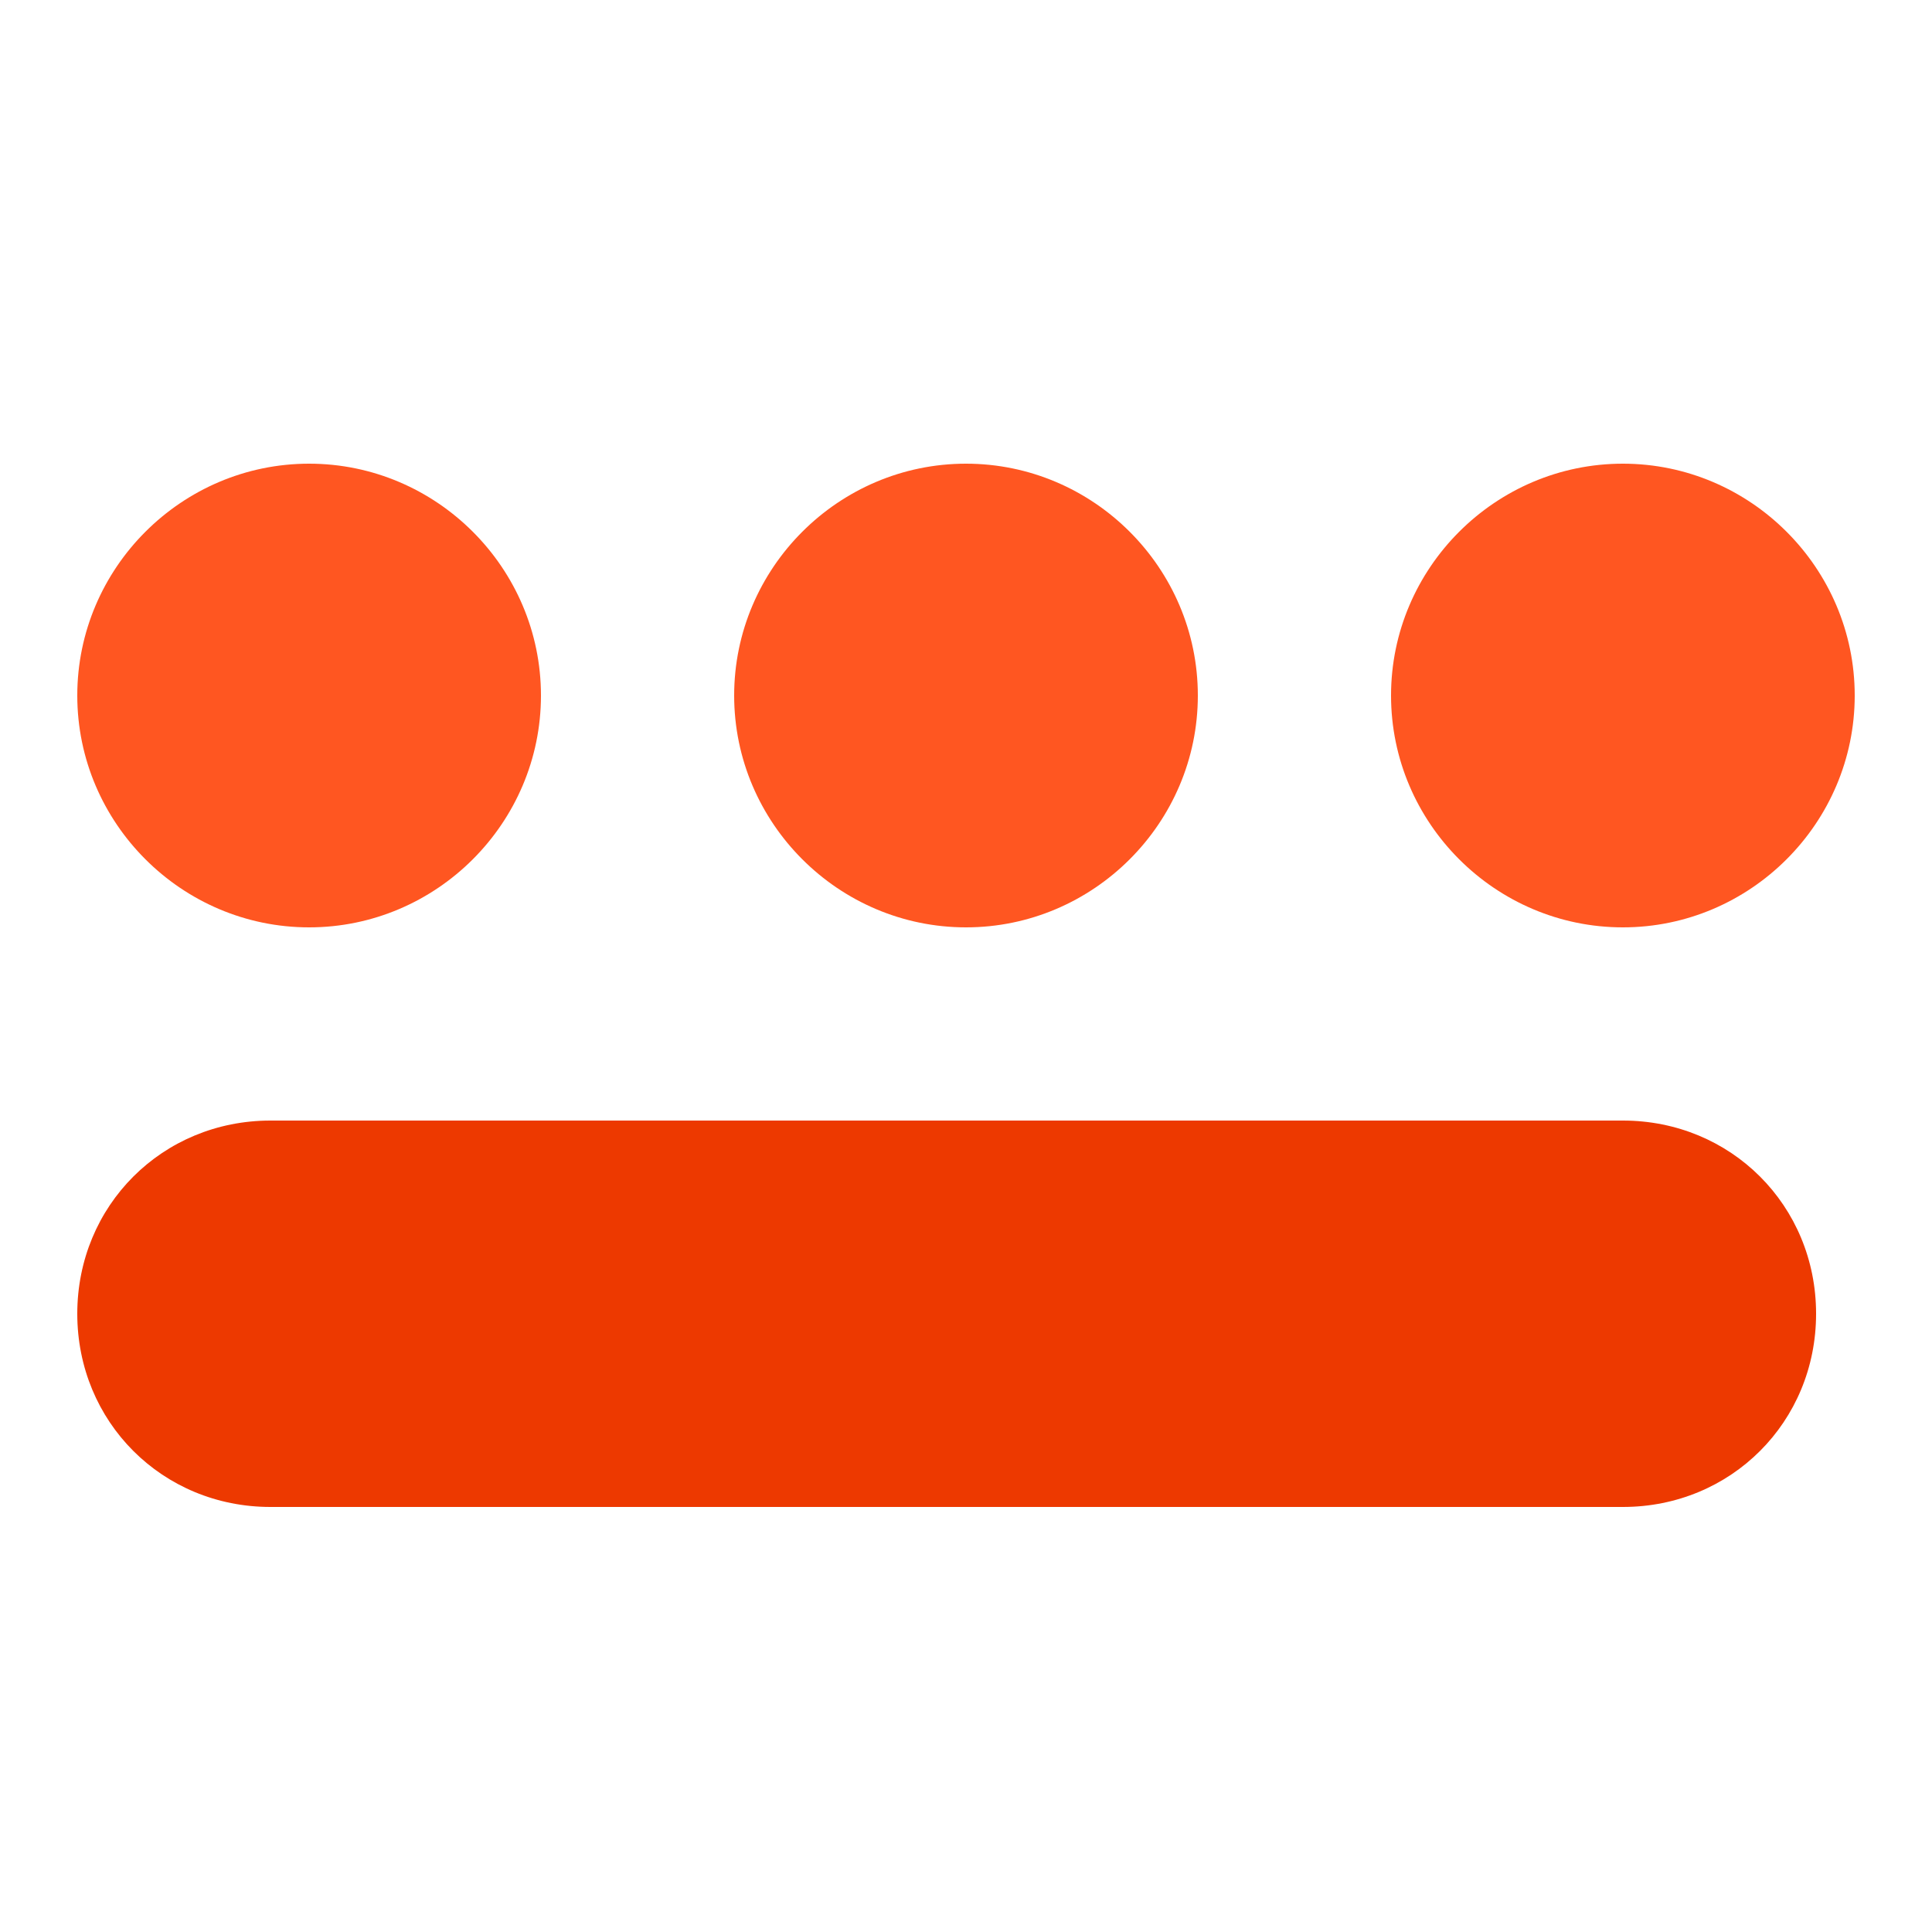
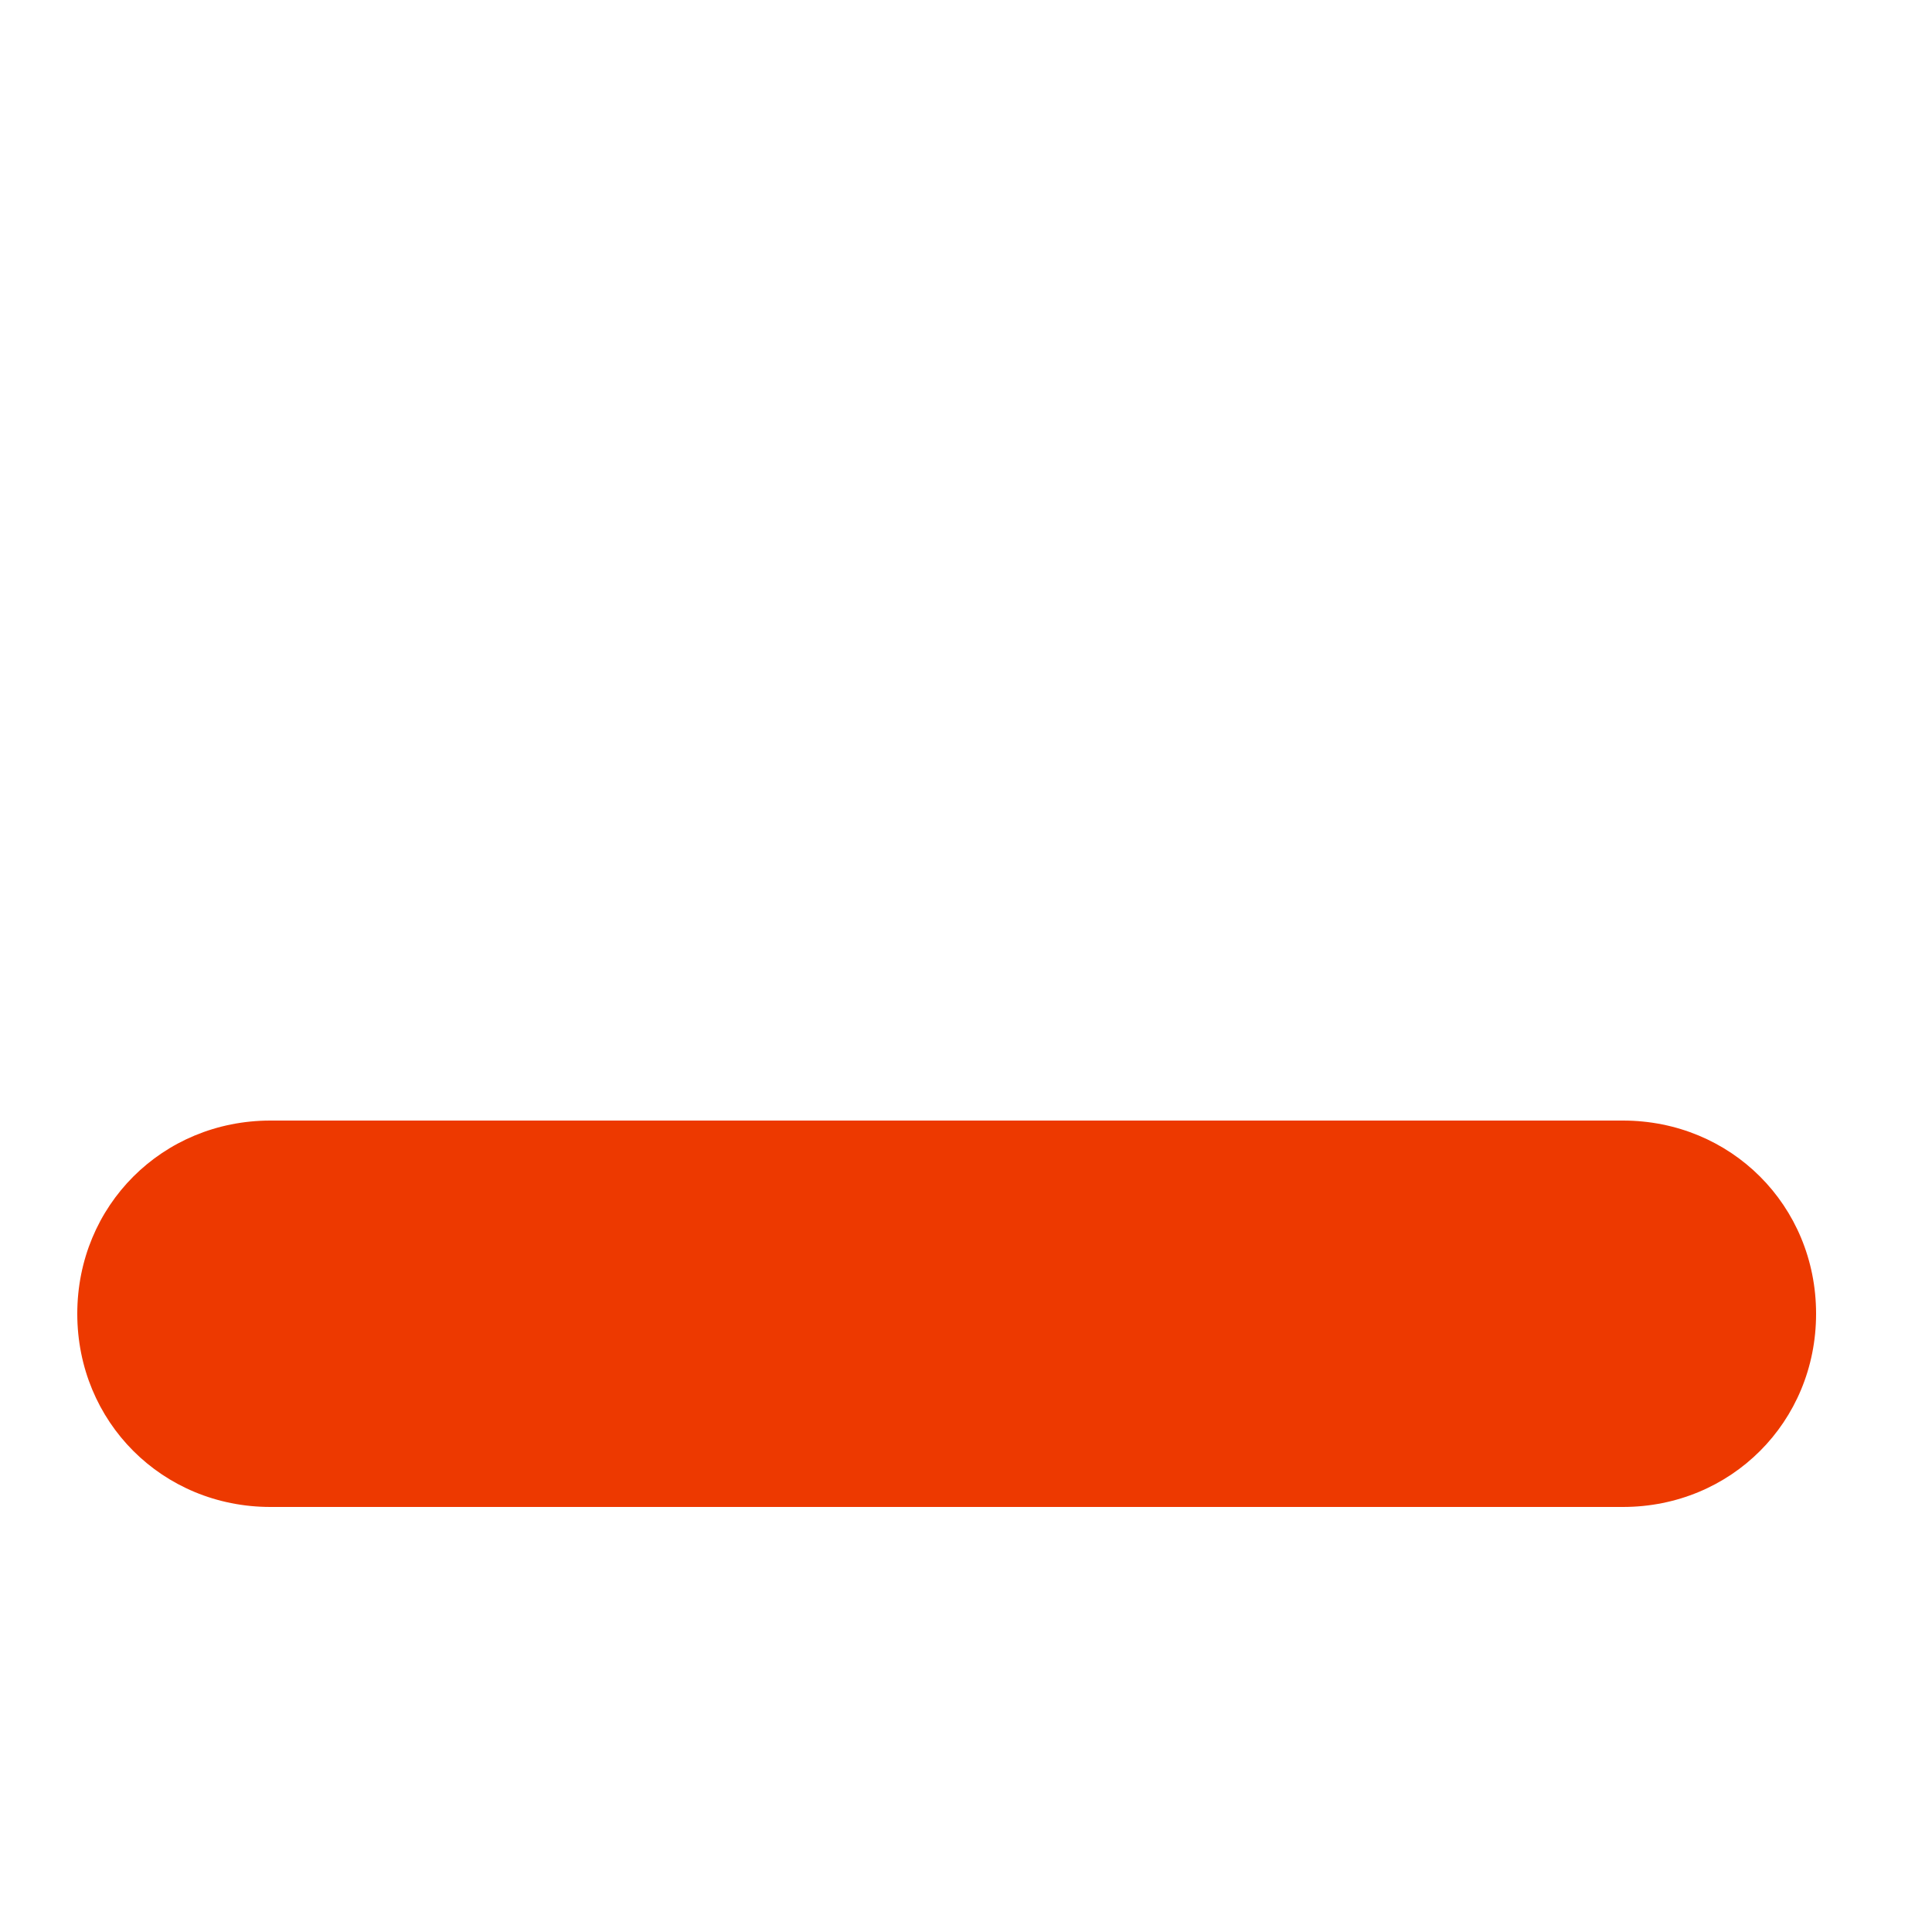
<svg xmlns="http://www.w3.org/2000/svg" version="1.2" viewBox="0 0 50 50" width="50" height="50">
  <title>IconOrig</title>
  <style>
		.s0 { fill: #ed3900 } 
		.s1 { fill: #ff5621 } 
	</style>
  <path id="Background" fill-rule="evenodd" class="s0" d="m7 29h35c2.8 0 5 2.2 5 5 0 2.8-2.2 5-5 5h-35c-2.8 0-5-2.2-5-5 0-2.8 2.2-5 5-5z" />
-   <path id="Shape 1" fill-rule="evenodd" class="s1" d="m8 24c-3.3 0-6-2.7-6-6 0-3.3 2.7-6 6-6 3.3 0 6 2.7 6 6 0 3.3-2.7 6-6 6z" />
-   <path id="Shape 1 copy" fill-rule="evenodd" class="s1" d="m25 24c-3.3 0-6-2.7-6-6 0-3.3 2.7-6 6-6 3.3 0 6 2.7 6 6 0 3.3-2.7 6-6 6z" />
-   <path id="Shape 1 copy 2" fill-rule="evenodd" class="s1" d="m42 24c-3.3 0-6-2.7-6-6 0-3.3 2.7-6 6-6 3.3 0 6 2.7 6 6 0 3.3-2.7 6-6 6z" />
</svg>